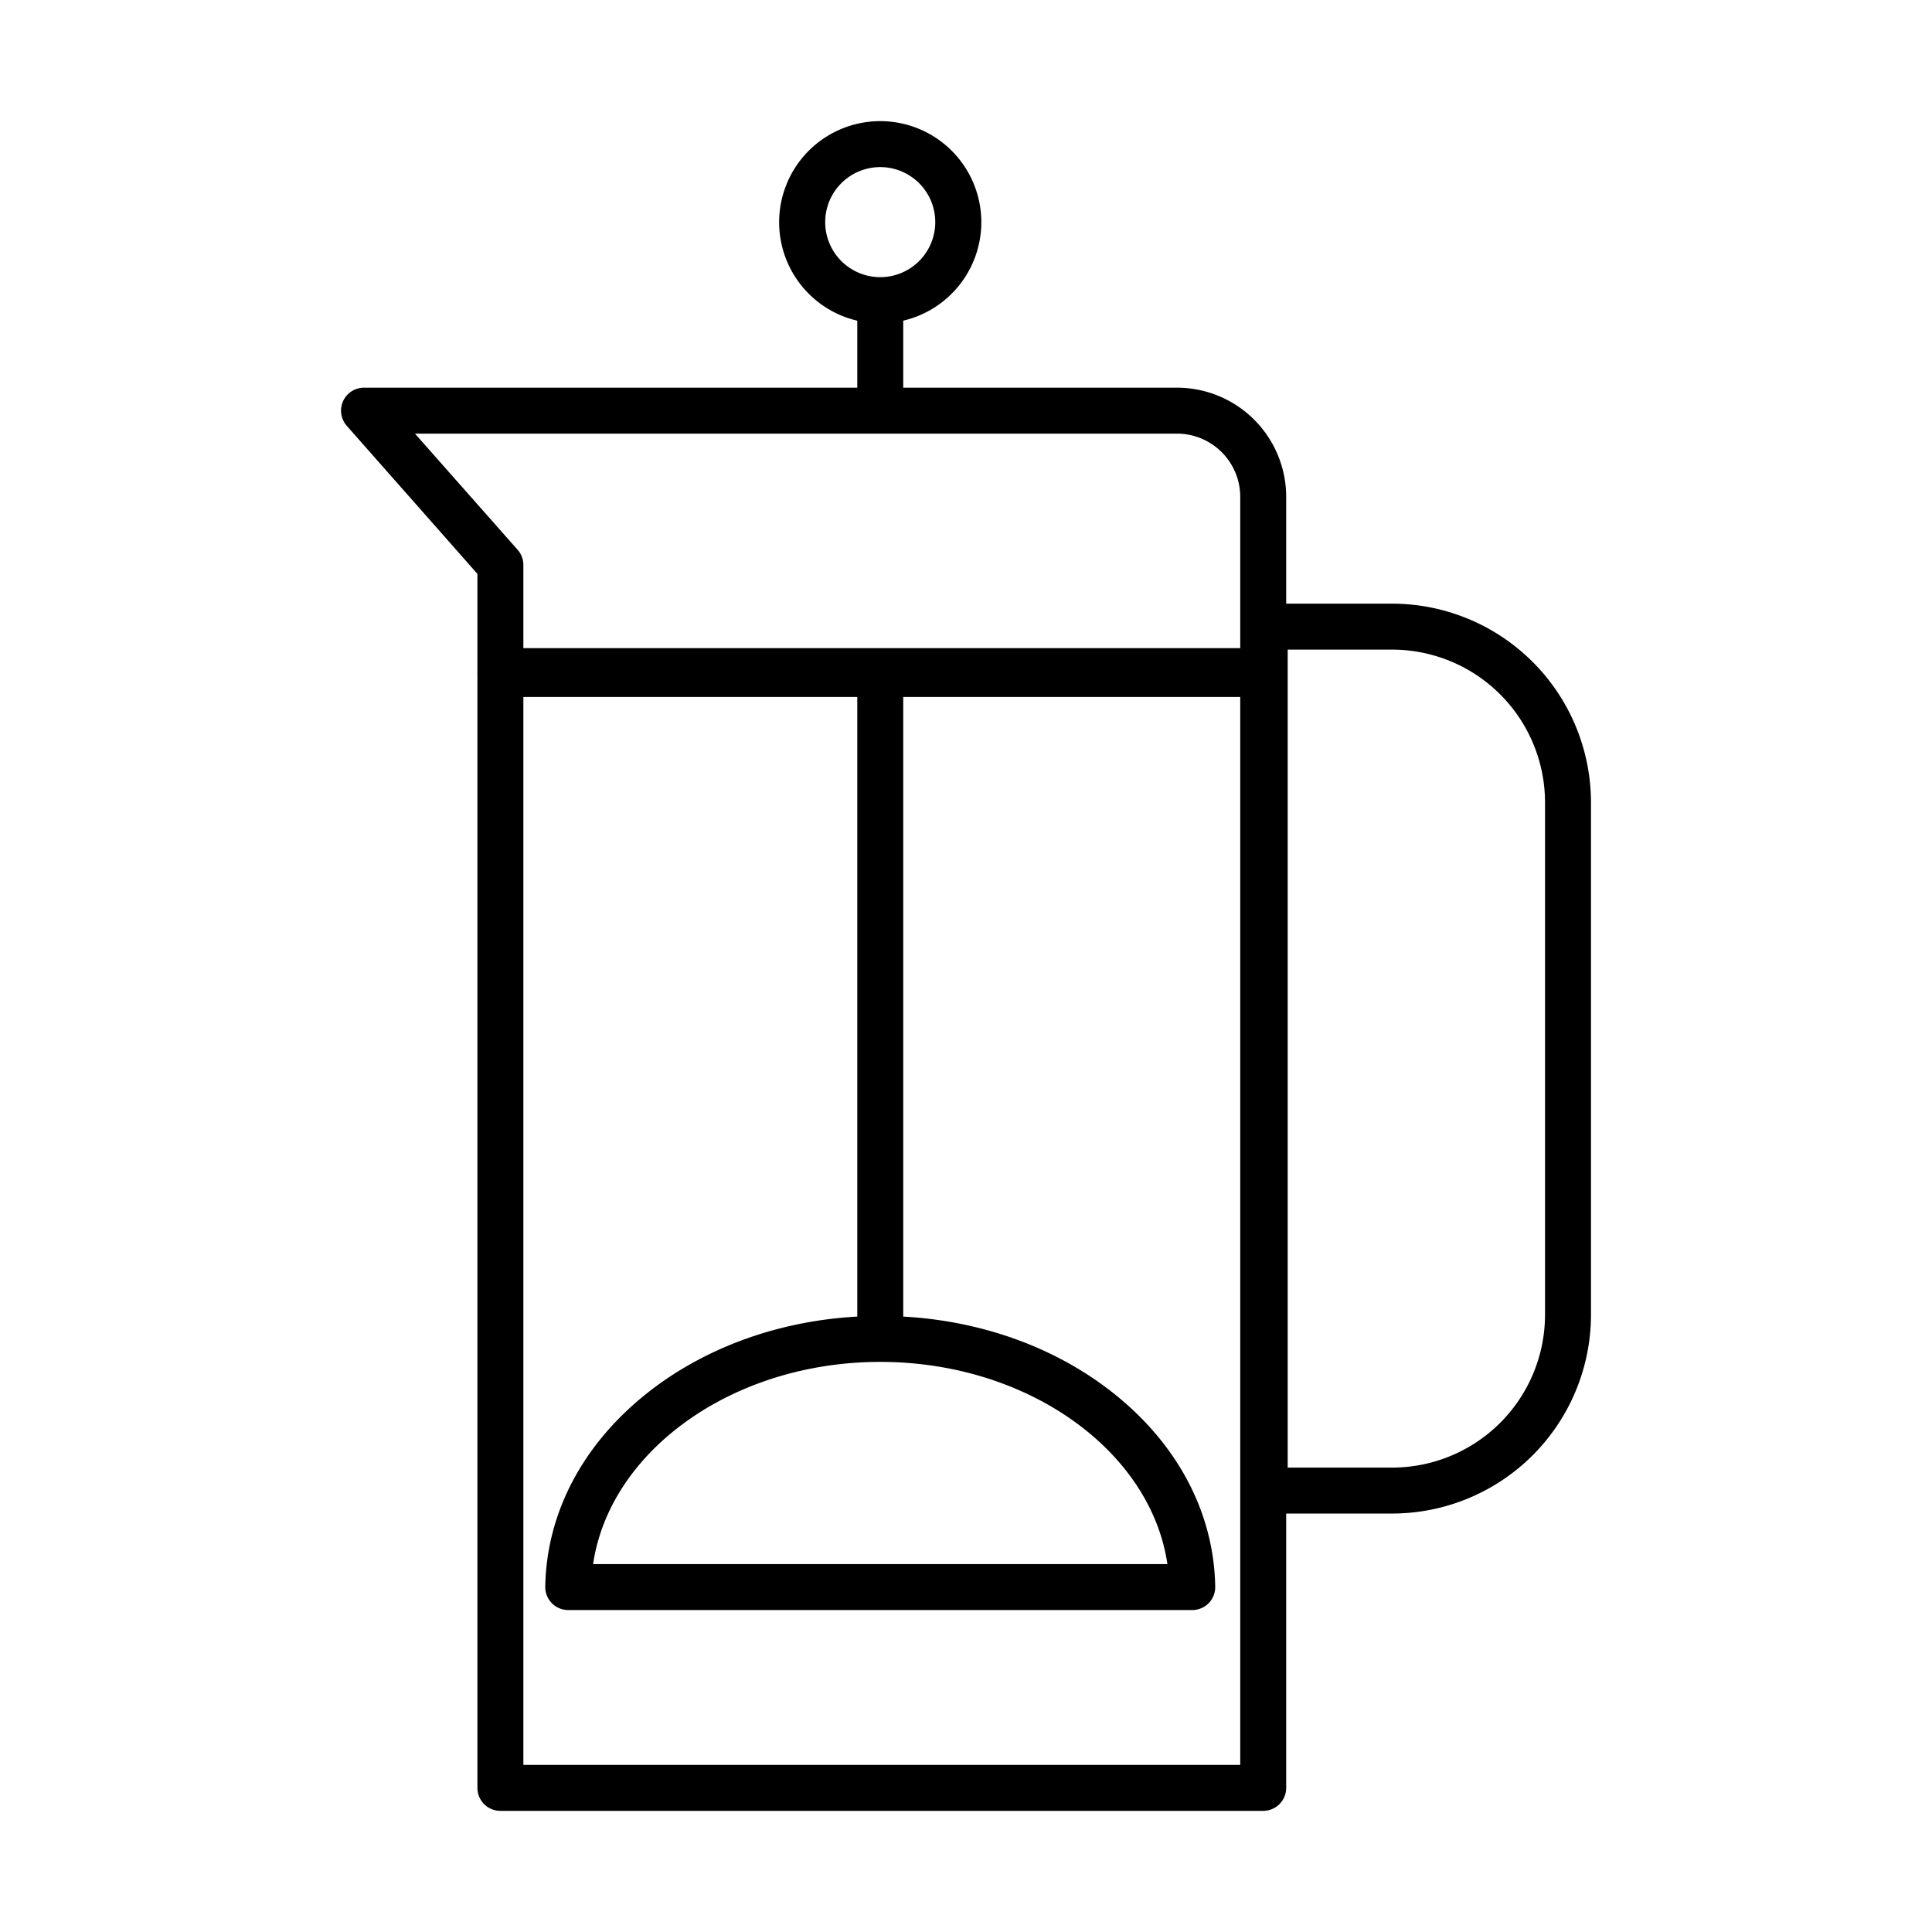
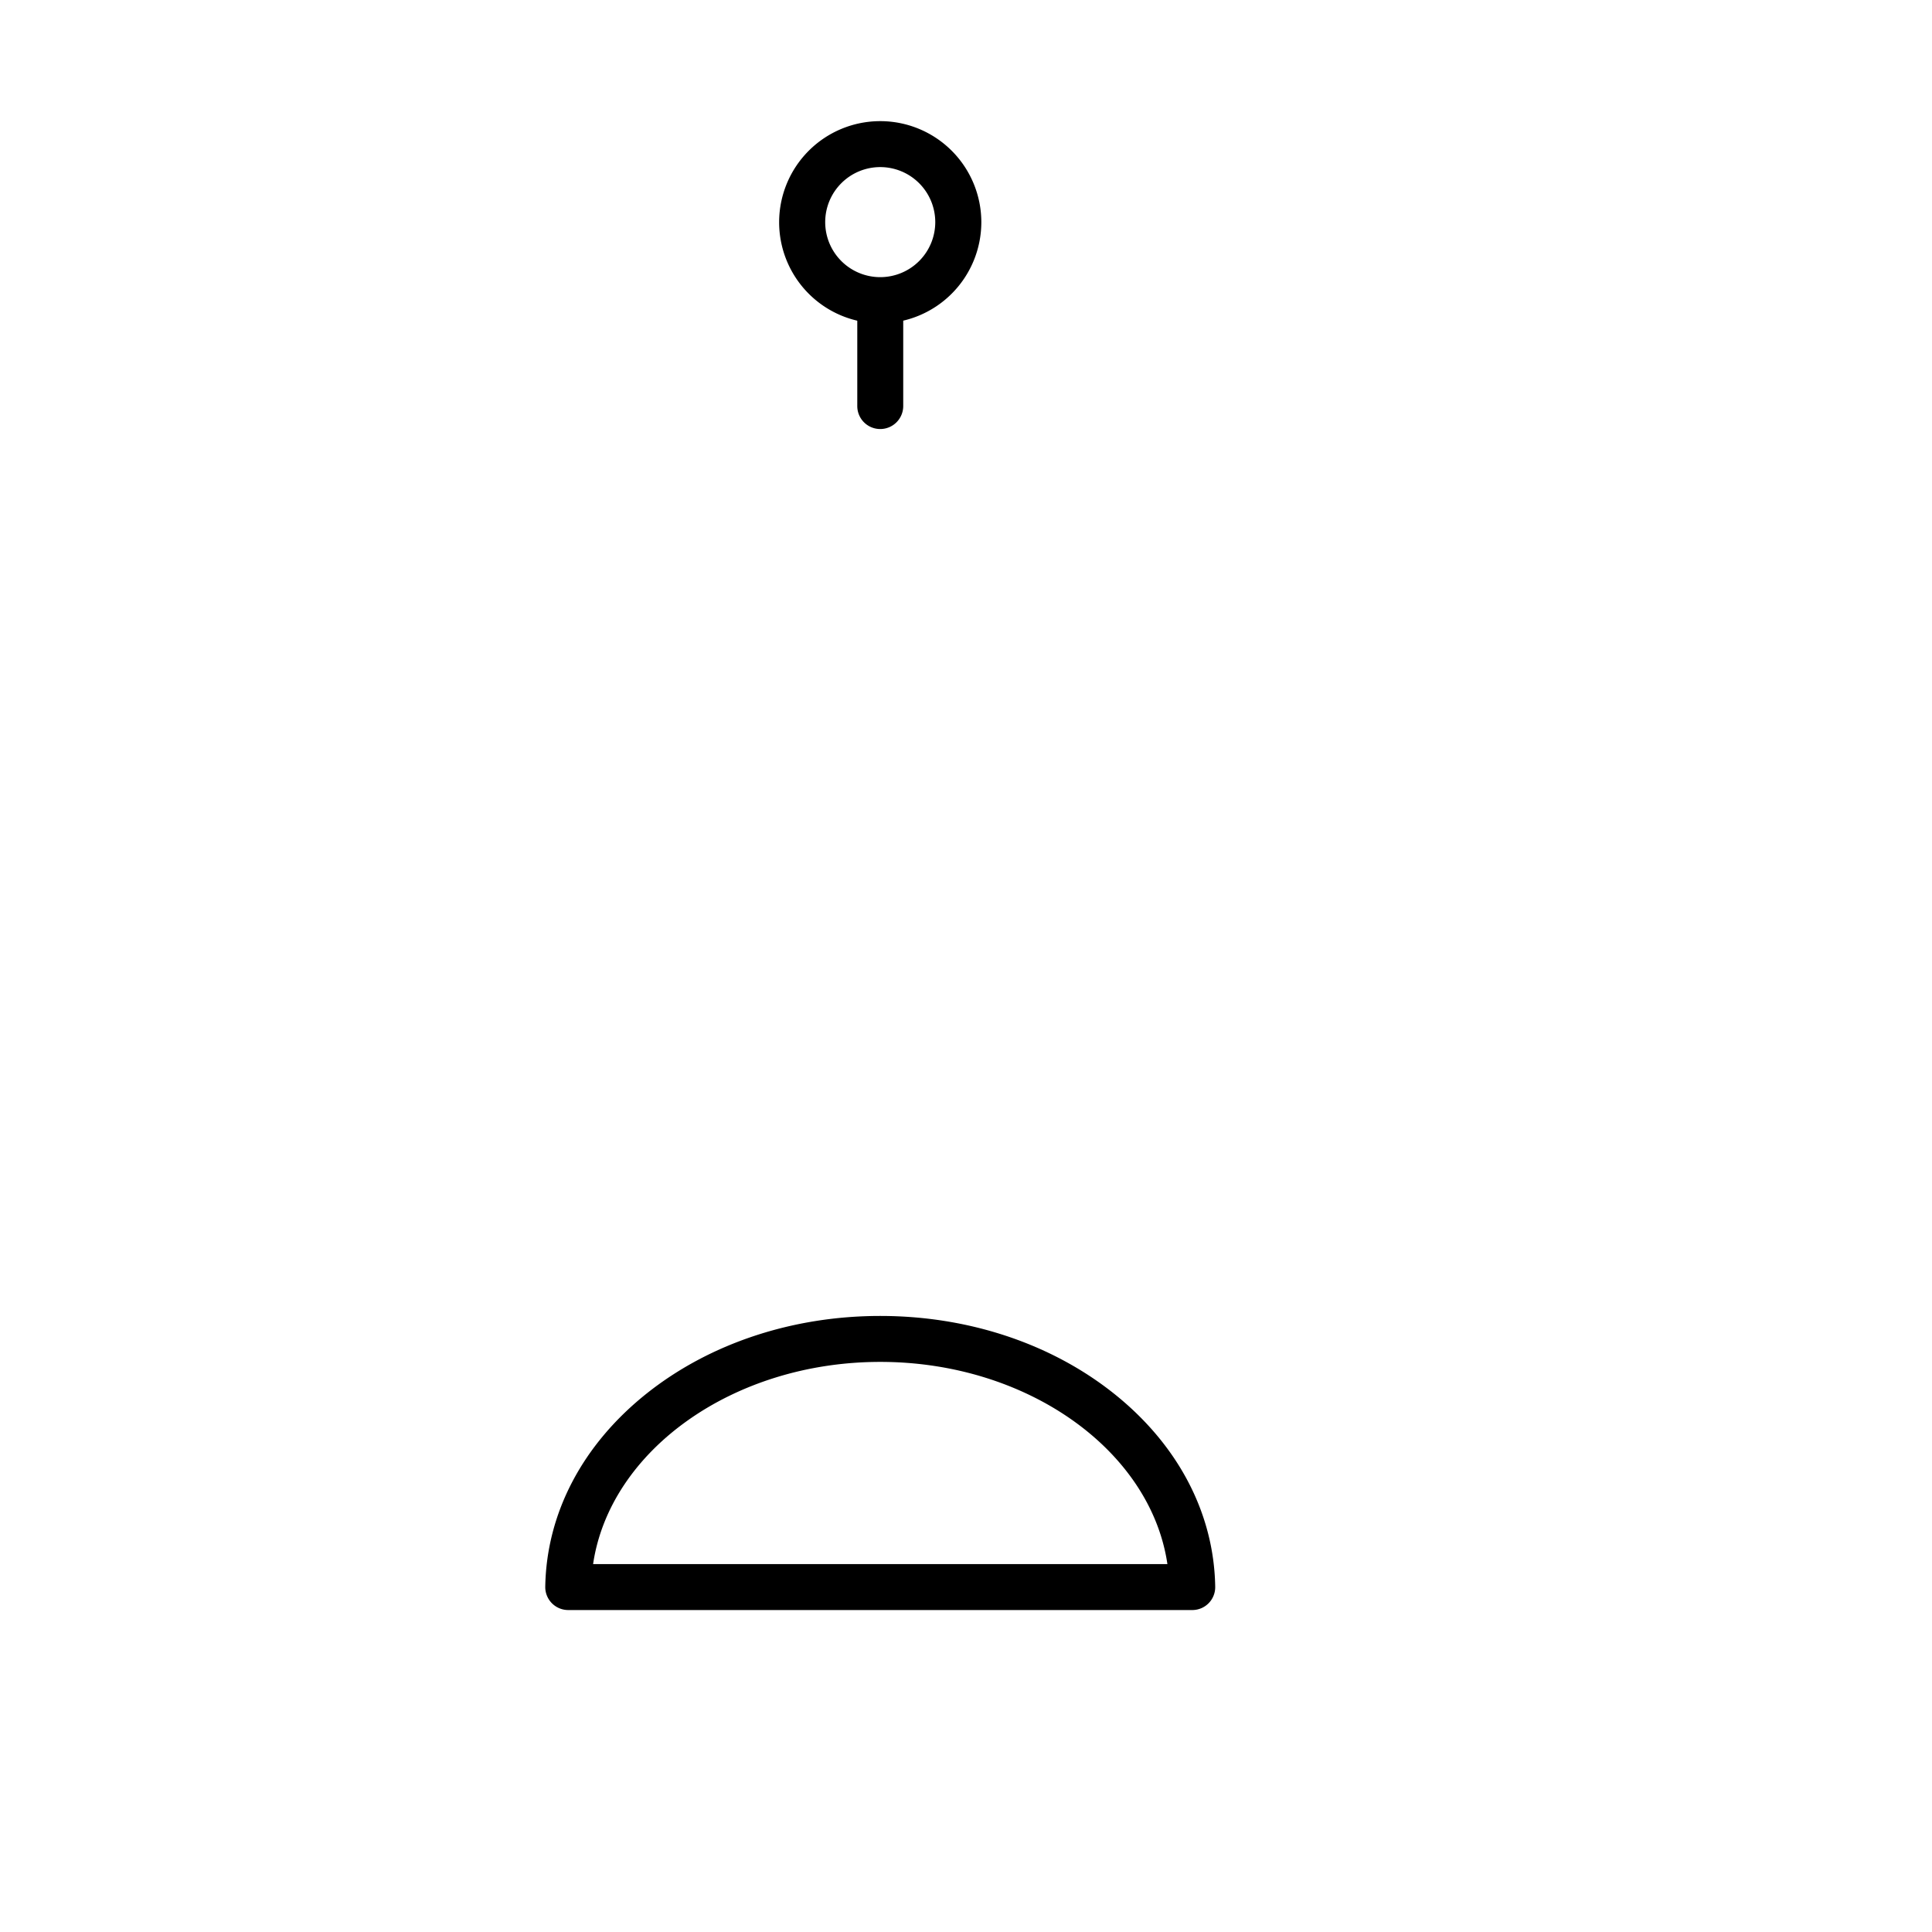
<svg xmlns="http://www.w3.org/2000/svg" id="Layer_1" data-name="Layer 1" viewBox="0 0 491.52 491.52">
  <g>
-     <path d="M321.37,460.7H127.3a5.84,5.84,0,0,1-5.84-5.84V171.47a5.84,5.84,0,0,1,5.84-5.85H321.37a5.85,5.85,0,0,1,5.85,5.85V454.86A5.85,5.85,0,0,1,321.37,460.7ZM133.15,449H315.53V177.31H133.15Z" />
-     <path d="M223.94,344.14a5.83,5.83,0,0,1-5.84-5.84V174.62a5.85,5.85,0,1,1,11.69,0V338.3A5.84,5.84,0,0,1,223.94,344.14Z" />
    <path d="M303.32,409.61H144.57a5.84,5.84,0,0,1-5.85-5.94c.31-18.69,9.47-36.14,25.8-49.15,16-12.72,37.08-19.73,59.42-19.73s43.44,7,59.43,19.73c16.32,13,25.49,30.46,25.79,49.15a5.82,5.82,0,0,1-5.84,5.94ZM150.89,397.92H297c-4.25-28.86-35.56-51.44-73.05-51.44S155.14,369.06,150.89,397.92Z" />
-     <path d="M321.37,176.58H127.3a5.84,5.84,0,0,1-5.84-5.85V146L88.23,108.34a5.84,5.84,0,0,1,4.38-9.71H299.45a27.8,27.8,0,0,1,27.77,27.77v44.33A5.85,5.85,0,0,1,321.37,176.58ZM133.15,164.89H315.53V126.4a16.1,16.1,0,0,0-16.08-16.08H105.57l26.11,29.54a5.83,5.83,0,0,1,1.47,3.87Z" />
    <path d="M223.94,82.26a25.72,25.72,0,1,1,25.72-25.72A25.75,25.75,0,0,1,223.94,82.26Zm0-39.75a14,14,0,1,0,14,14A14,14,0,0,0,223.94,42.51Z" />
    <path d="M223.94,109.15a5.84,5.84,0,0,1-5.84-5.85V79.92a5.85,5.85,0,0,1,11.69,0V103.3A5.85,5.85,0,0,1,223.94,109.15Z" />
-     <path d="M354.2,385.06H321.75a5.84,5.84,0,0,1-5.84-5.84V159.42a5.83,5.83,0,0,1,5.84-5.84H354.2a50.62,50.62,0,0,1,50.56,50.56V334.5A50.62,50.62,0,0,1,354.2,385.06Zm-26.6-11.69h26.6a38.92,38.92,0,0,0,38.87-38.87V204.14a38.92,38.92,0,0,0-38.87-38.87H327.6Z" />
  </g>
</svg>